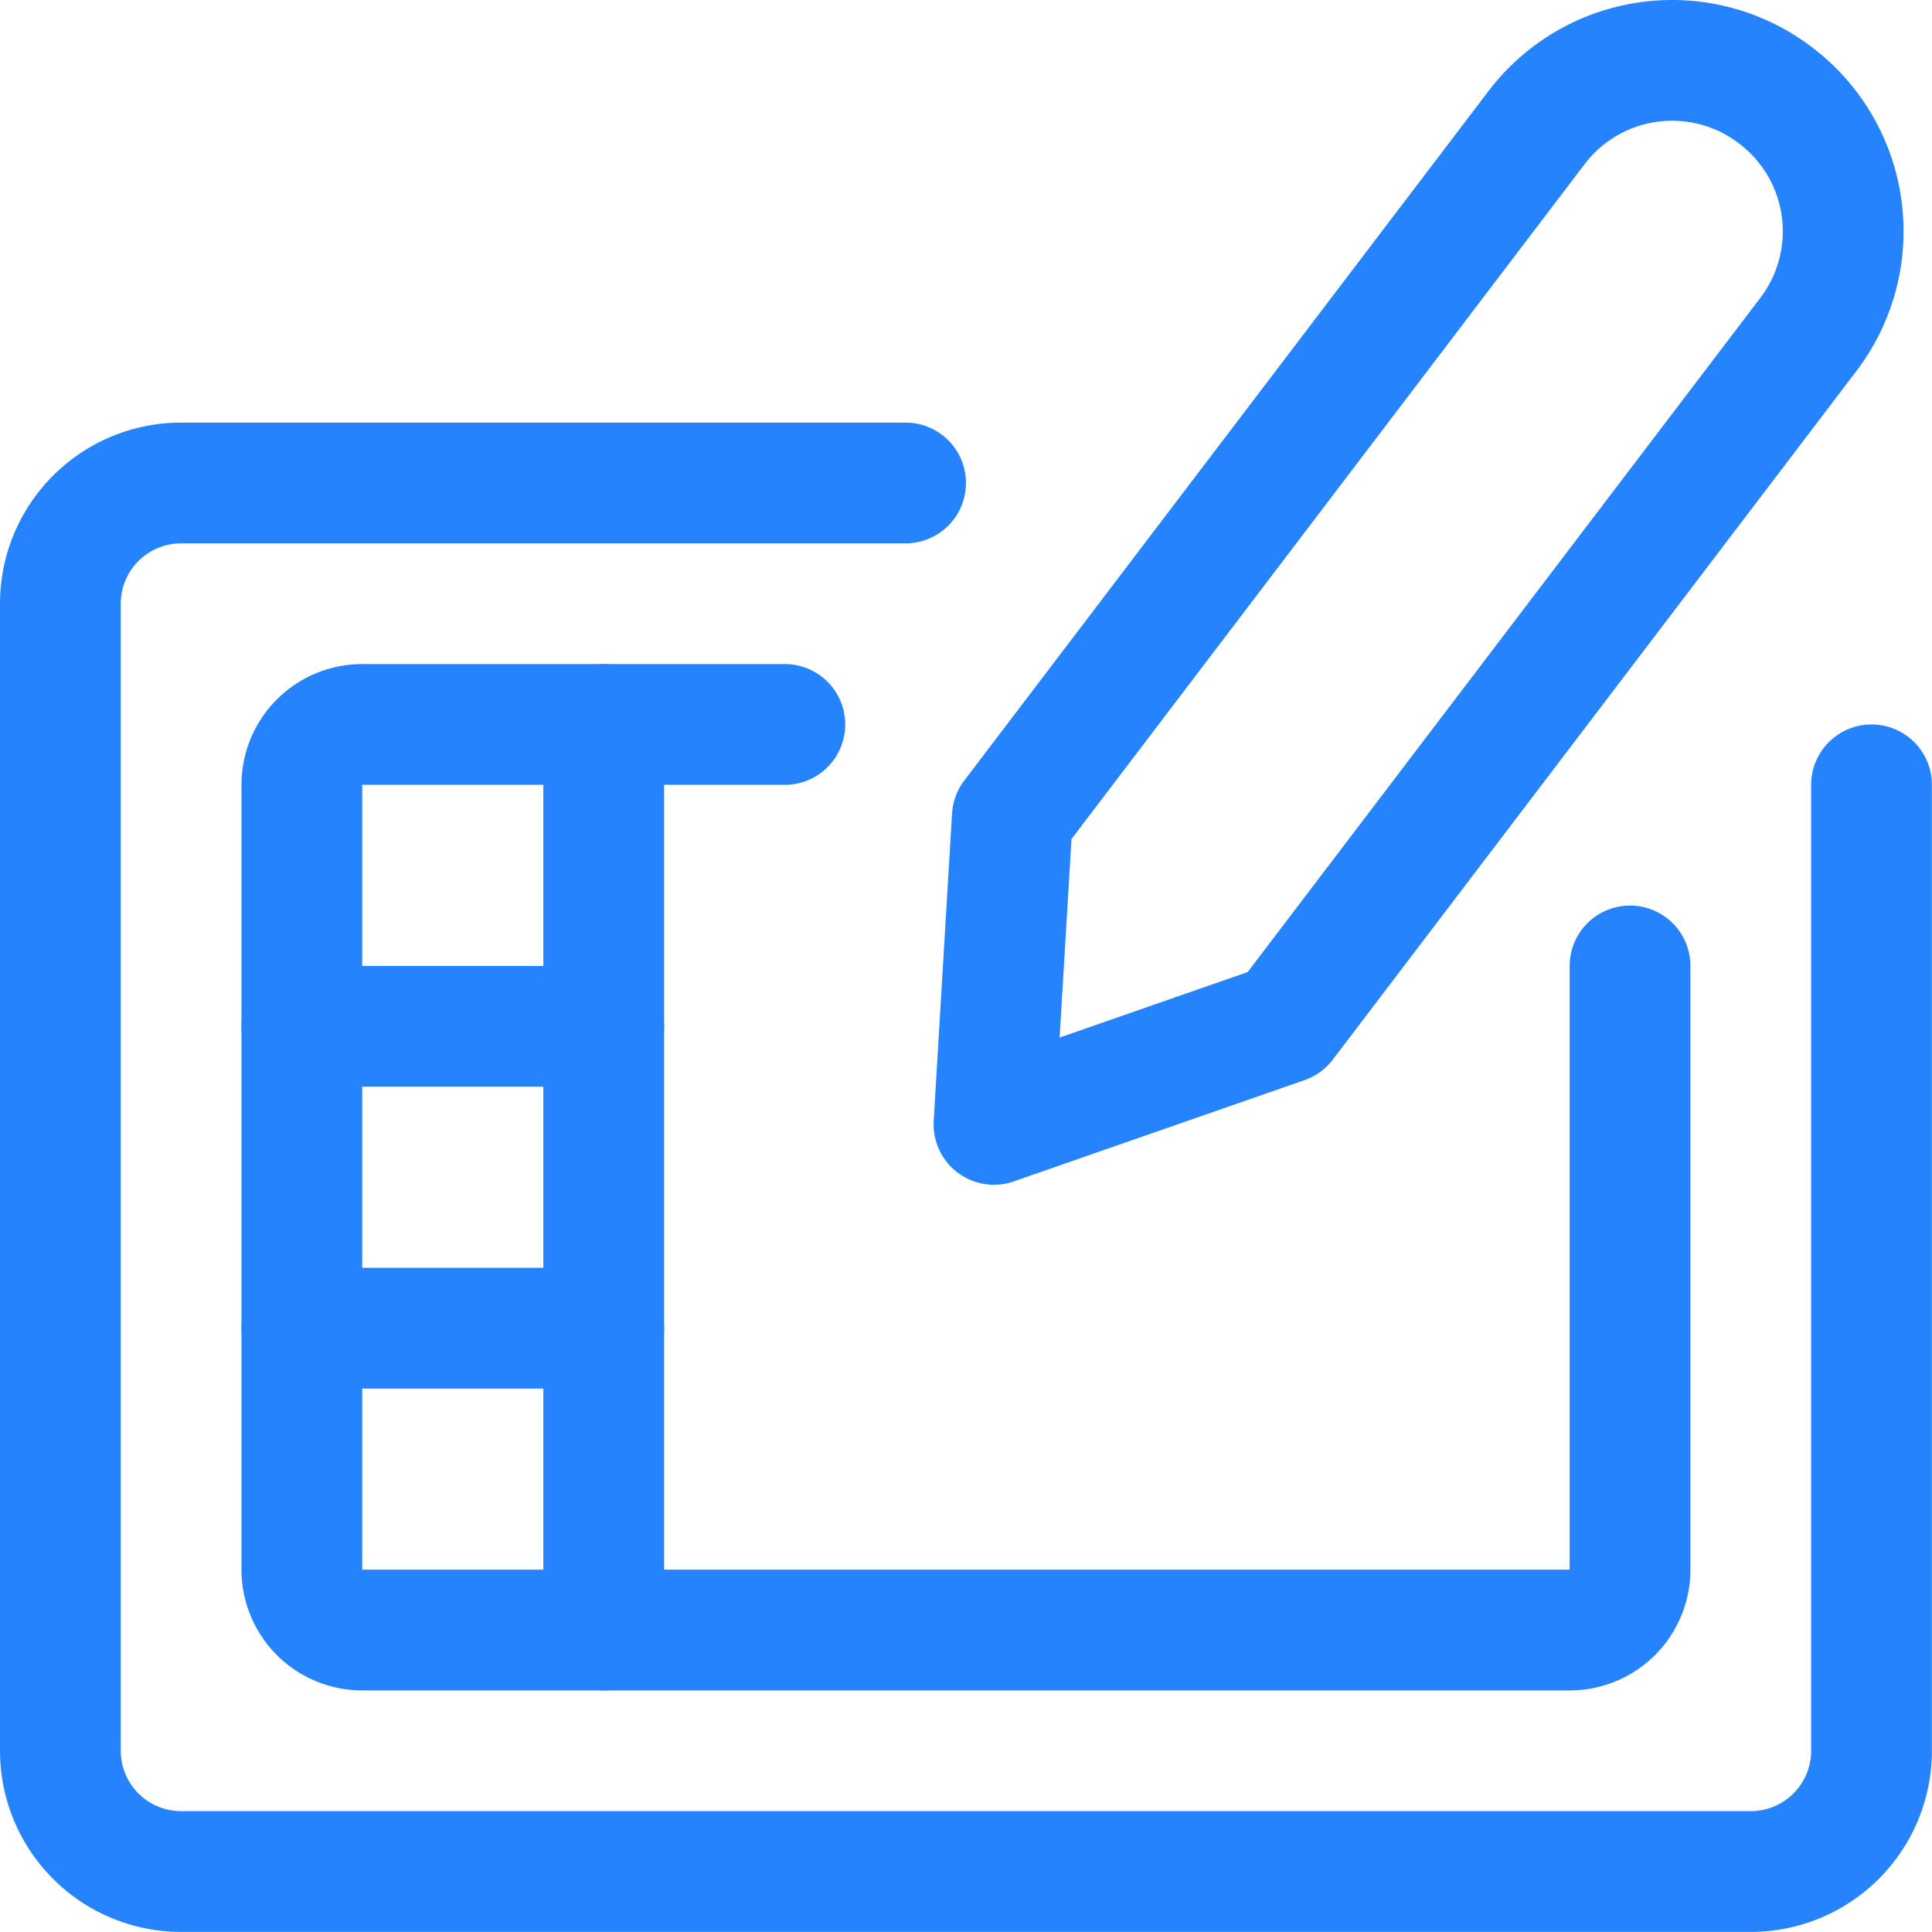
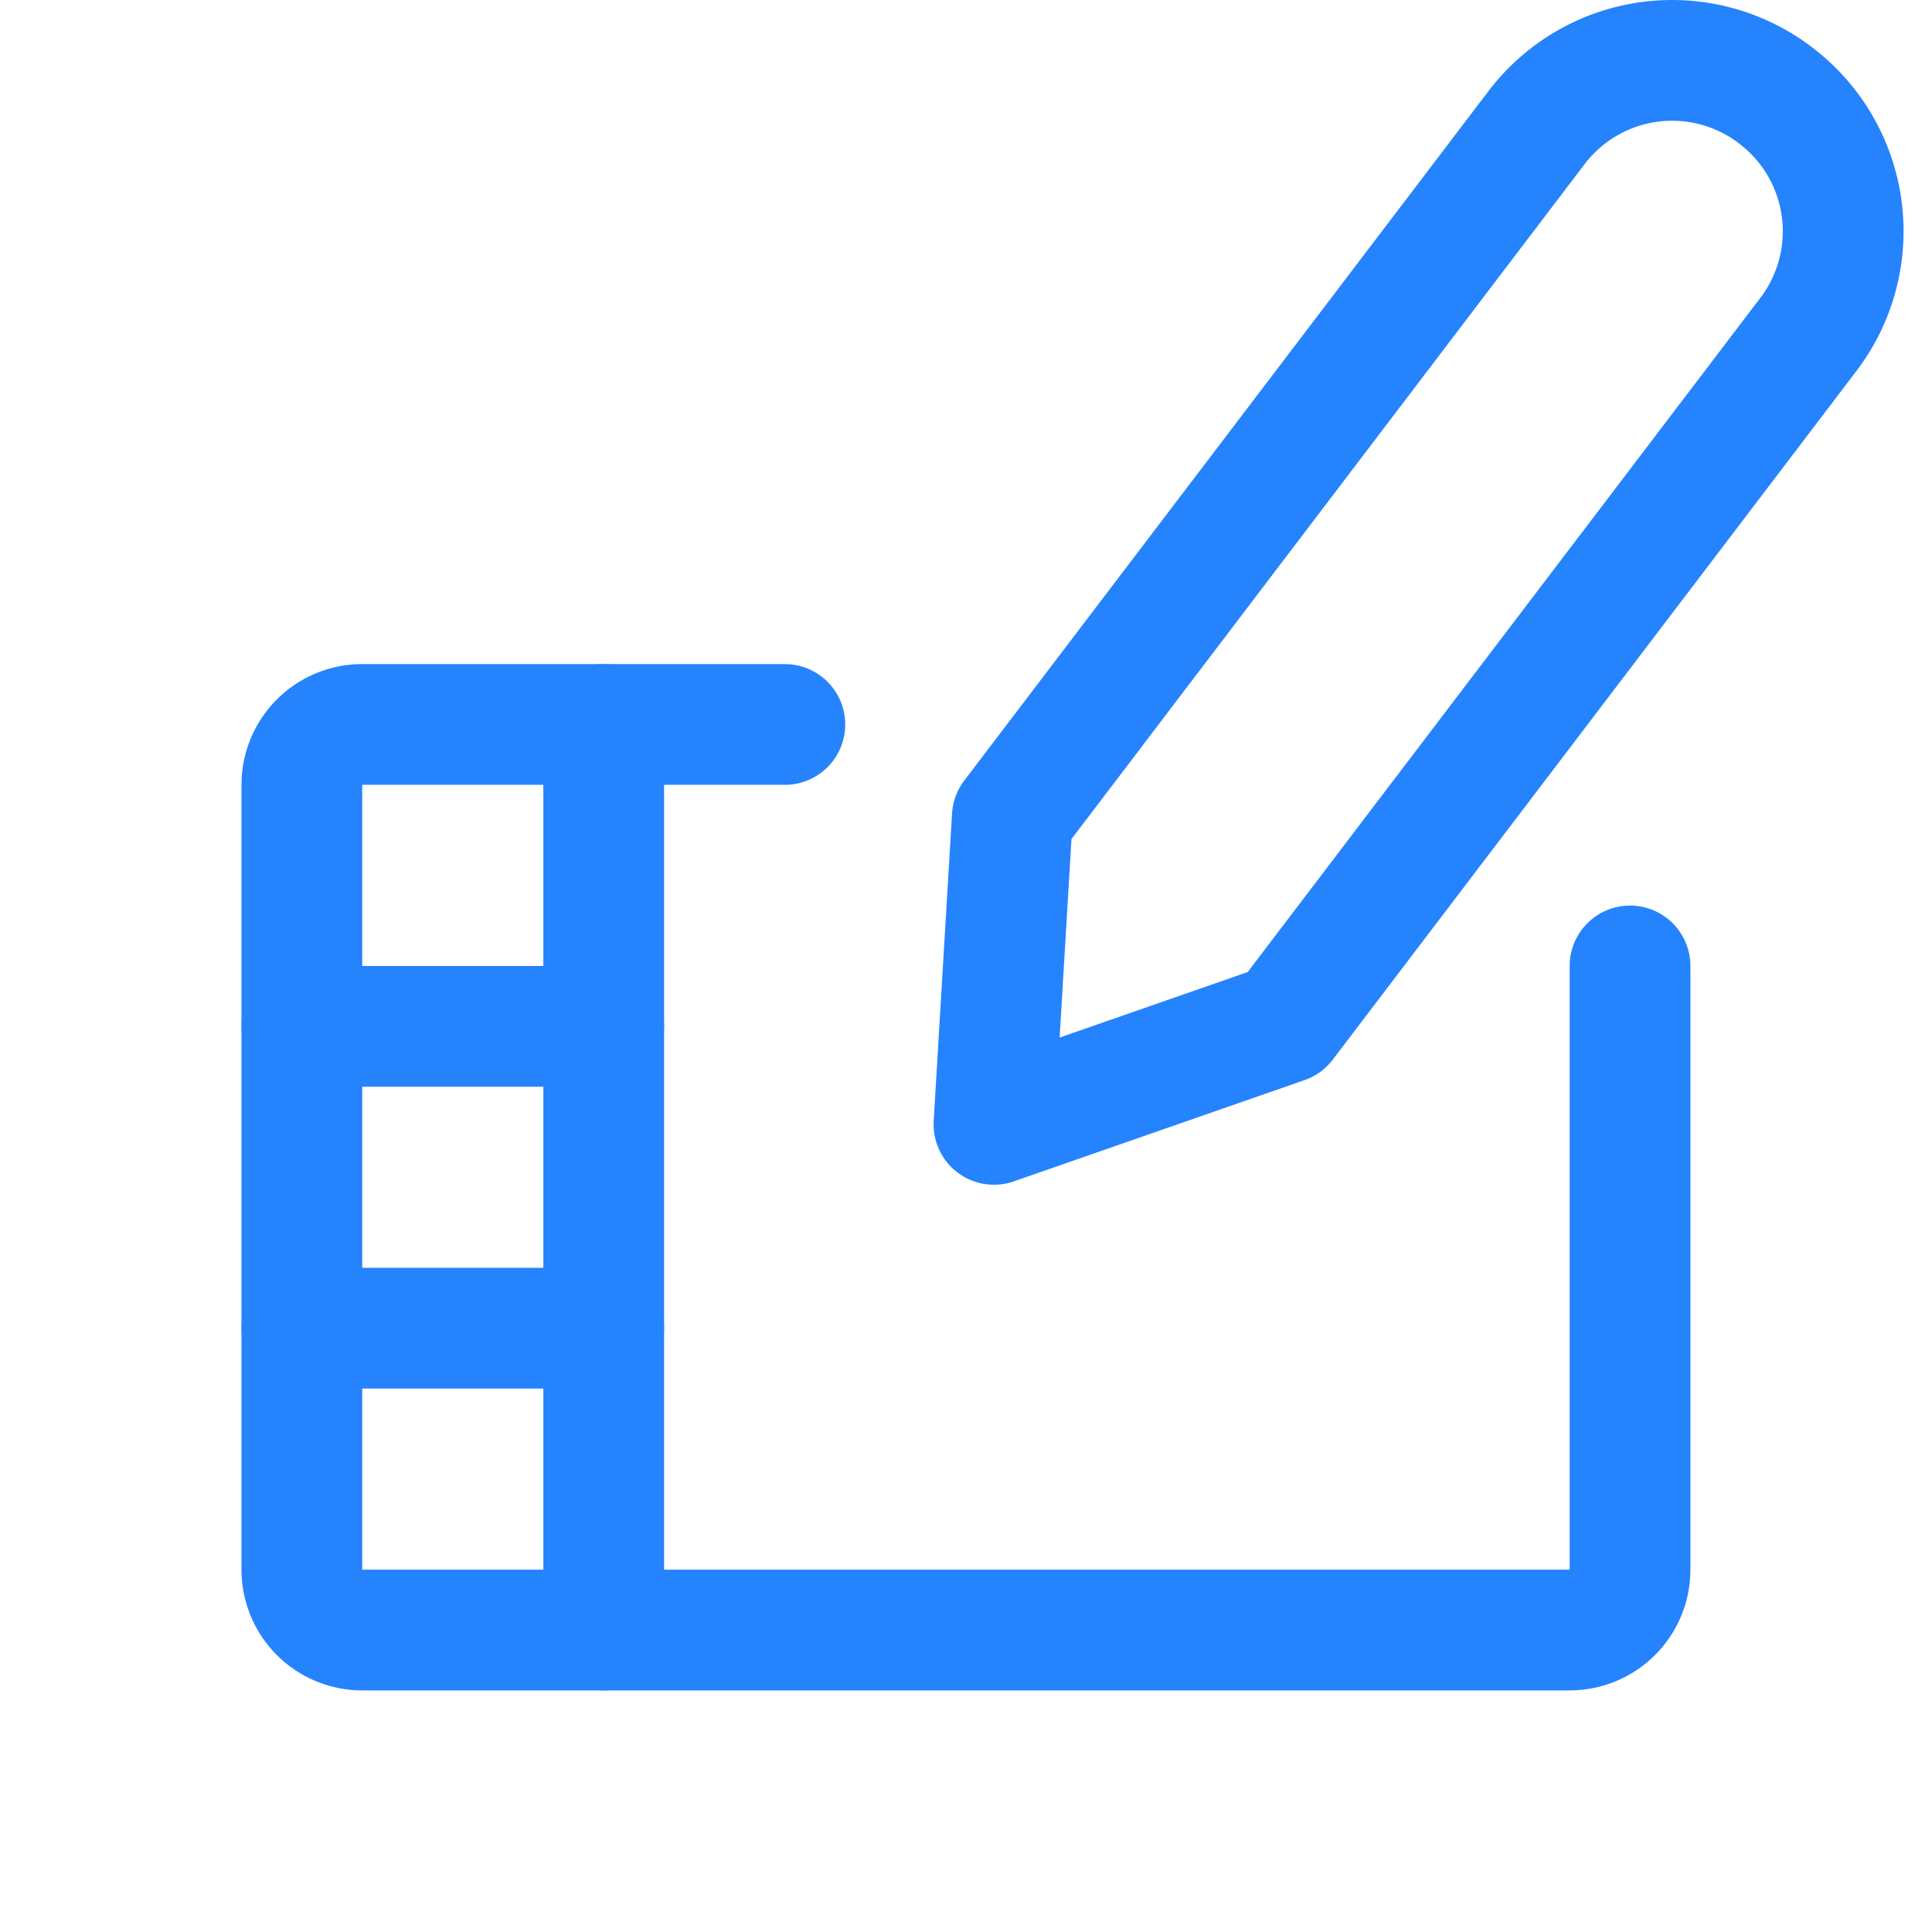
<svg xmlns="http://www.w3.org/2000/svg" viewBox="0 0 140 140" width="140" height="140">
  <g transform="matrix(5.833,0,0,5.833,0,0)">
-     <path d="M23.25,9.75v12a1.5,1.5,0,0,1-1.5,1.5H2.25a1.5,1.5,0,0,1-1.5-1.5V7.5A1.5,1.5,0,0,1,2.25,6h9" fill="none" stroke="#2583fd" stroke-linecap="round" stroke-linejoin="round" stroke-width="1.5" />
    <path d="M20.25,12v7.5a.75.75,0,0,1-.75.75H4.5a.75.75,0,0,1-.75-.75V9.75A.75.75,0,0,1,4.5,9H9.75" fill="none" stroke="#2583fd" stroke-linecap="round" stroke-linejoin="round" stroke-width="1.5" />
    <path d="M22.47,4.149,15.96,12.71l-3.612,1.258.228-3.817,6.51-8.562a2.116,2.116,0,0,1,2.963-.411l.01.008A2.116,2.116,0,0,1,22.47,4.149Z" fill="none" stroke="#2583fd" stroke-linecap="round" stroke-linejoin="round" stroke-width="1.5" />
    <path d="M7.5 16.5L3.75 16.5" fill="none" stroke="#2583fd" stroke-linecap="round" stroke-linejoin="round" stroke-width="1.5" />
    <path d="M7.5 12.75L3.75 12.75" fill="none" stroke="#2583fd" stroke-linecap="round" stroke-linejoin="round" stroke-width="1.5" />
    <path d="M7.5 20.25L7.5 9" fill="none" stroke="#2583fd" stroke-linecap="round" stroke-linejoin="round" stroke-width="1.5" />
  </g>
</svg>